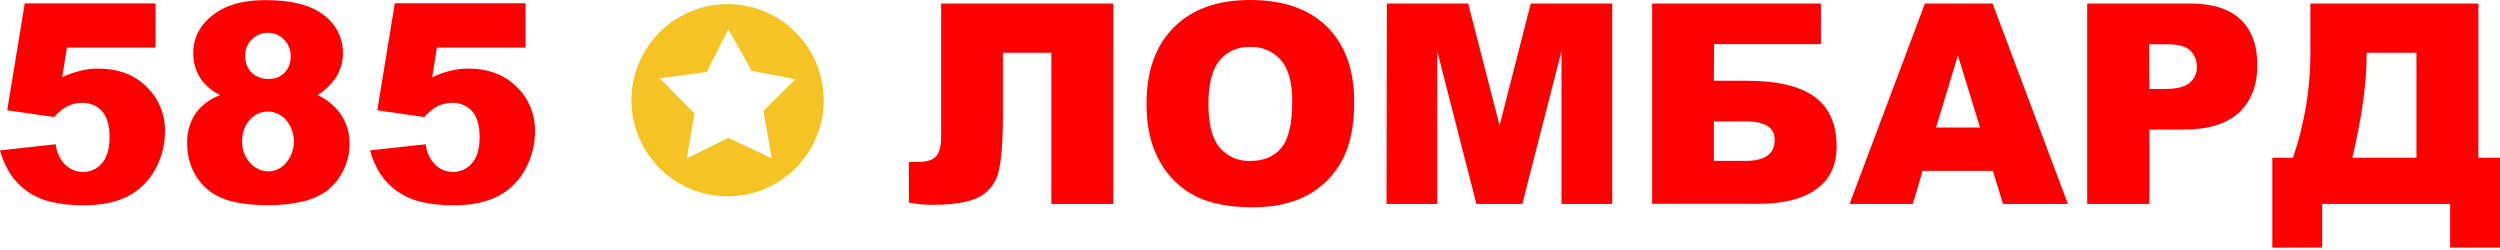
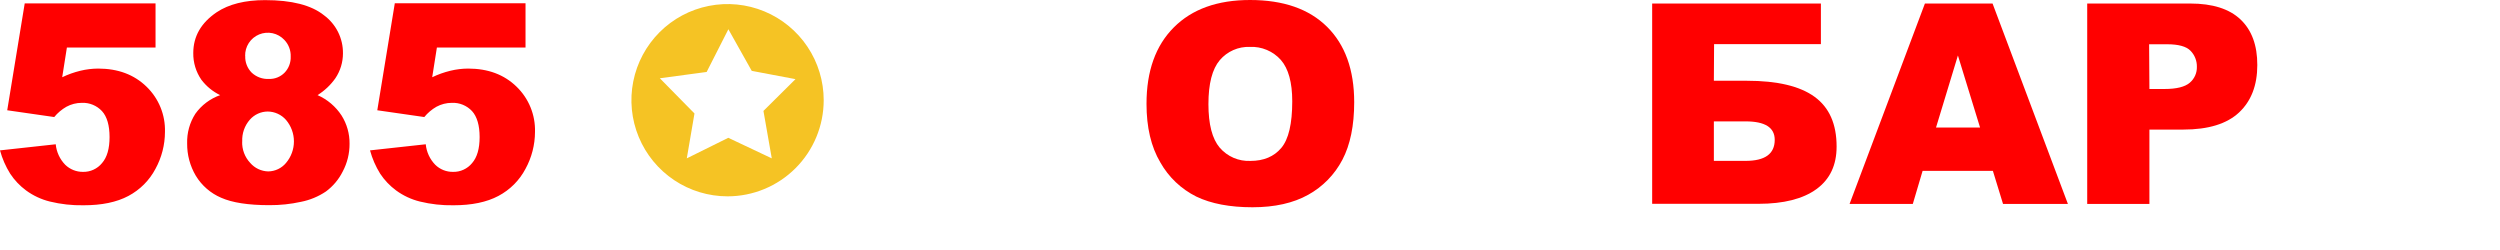
<svg xmlns="http://www.w3.org/2000/svg" width="200" height="20" viewBox="0 0 200 20" fill="none">
-   <path d="M89.063 16.317H84.107V4.219H80.235V9.155C80.235 11.184 80.127 12.672 79.911 13.622C79.828 14.06 79.65 14.475 79.39 14.838C79.13 15.2 78.793 15.501 78.404 15.718C77.612 16.163 76.334 16.385 74.57 16.385C73.946 16.378 73.324 16.32 72.71 16.211V12.958H73.453C74.122 12.958 74.592 12.81 74.877 12.517C75.162 12.223 75.293 11.679 75.293 10.89V0.282H89.066L89.063 16.317Z" fill="#FF0000" />
  <path d="M91.721 8.301C91.721 5.684 92.45 3.646 93.909 2.188C95.367 0.729 97.398 0 100.001 0C102.67 0 104.725 0.716 106.169 2.148C107.612 3.58 108.334 5.587 108.336 8.17C108.336 10.044 108.021 11.581 107.391 12.781C106.774 13.963 105.823 14.937 104.656 15.582C103.462 16.248 101.976 16.581 100.198 16.581C98.39 16.581 96.893 16.297 95.706 15.727C94.494 15.124 93.491 14.171 92.826 12.992C92.087 11.745 91.719 10.181 91.721 8.301ZM96.674 8.323C96.674 9.941 96.975 11.105 97.577 11.813C97.88 12.164 98.258 12.442 98.683 12.626C99.108 12.809 99.57 12.894 100.033 12.873C101.098 12.873 101.922 12.526 102.505 11.833C103.088 11.14 103.38 9.897 103.38 8.104C103.38 6.594 103.076 5.491 102.468 4.794C102.158 4.447 101.775 4.174 101.347 3.994C100.918 3.813 100.455 3.731 99.99 3.752C99.535 3.735 99.082 3.821 98.665 4.005C98.248 4.188 97.878 4.464 97.583 4.811C96.976 5.529 96.674 6.697 96.674 8.332V8.323Z" fill="#FF0000" />
-   <path d="M110.948 0.282H117.454L119.967 10.038L122.462 0.282H128.977V16.317H124.918V4.088L121.784 16.317H118.113L114.979 4.088V16.317H110.92L110.948 0.282Z" fill="#FF0000" />
  <path d="M137.109 6.461H139.756C142.187 6.461 143.991 6.889 145.168 7.745C146.345 8.602 146.932 9.931 146.928 11.733C146.928 13.214 146.391 14.346 145.316 15.129C144.241 15.911 142.697 16.303 140.684 16.305H132.173V0.282H145.672V3.529H137.127L137.109 6.461ZM137.109 12.87H139.647C141.201 12.87 141.978 12.309 141.978 11.186C141.978 10.201 141.201 9.709 139.647 9.711H137.109V12.87Z" fill="#FF0000" />
  <path d="M159.431 13.67H153.808L153.024 16.317H147.965L153.993 0.282H159.405L165.433 16.317H160.243L159.431 13.67ZM158.405 10.201L156.633 4.438L154.882 10.201H158.405Z" fill="#FF0000" />
  <path d="M166.977 0.282H175.215C177.005 0.282 178.349 0.708 179.245 1.561C180.142 2.414 180.588 3.628 180.584 5.204C180.584 6.822 180.097 8.087 179.123 8.999C178.149 9.91 176.664 10.366 174.668 10.366H171.953V16.317H166.977V0.282ZM171.953 7.119H173.166C174.124 7.119 174.793 6.951 175.18 6.62C175.365 6.464 175.513 6.268 175.611 6.047C175.71 5.826 175.757 5.586 175.75 5.344C175.755 5.108 175.713 4.873 175.626 4.654C175.54 4.434 175.41 4.234 175.246 4.065C174.91 3.714 174.279 3.539 173.354 3.541H171.93L171.953 7.119Z" fill="#FF0000" />
-   <path d="M200 19.806H196.012V16.317H185.774V19.806H181.786V12.619H183.438C184.402 9.8 184.872 6.836 184.829 3.857V0.282H198.271V12.619H200V19.806ZM193.317 12.619V4.219H189.329V4.427C189.329 6.643 188.95 9.374 188.19 12.619H193.317Z" fill="#FF0000" />
  <path d="M65.896 8.016C65.896 6.495 65.445 5.008 64.6 3.743C63.754 2.478 62.553 1.492 61.148 0.91C59.742 0.328 58.196 0.176 56.704 0.473C55.212 0.769 53.842 1.502 52.766 2.577C51.691 3.653 50.958 5.023 50.661 6.515C50.364 8.007 50.517 9.554 51.099 10.959C51.681 12.364 52.667 13.566 53.932 14.411C55.196 15.256 56.683 15.707 58.205 15.707C60.244 15.707 62.201 14.897 63.643 13.454C65.085 12.012 65.896 10.056 65.896 8.016ZM63.64 6.33L61.076 8.873L61.742 12.668L58.264 11.024L54.943 12.668L55.558 9.078L52.787 6.261L56.532 5.757L58.27 2.339L60.139 5.669L63.645 6.332L63.64 6.33Z" fill="#F5C324" />
  <path d="M1.974 0.274H12.443V3.8H5.352L4.976 6.179C5.441 5.955 5.928 5.782 6.429 5.66C6.896 5.547 7.374 5.489 7.853 5.486C9.437 5.486 10.725 5.967 11.716 6.928C12.202 7.396 12.585 7.96 12.84 8.584C13.095 9.209 13.217 9.88 13.197 10.554C13.195 11.587 12.934 12.602 12.437 13.508C11.95 14.432 11.195 15.187 10.272 15.676C9.336 16.175 8.138 16.424 6.68 16.422C5.773 16.438 4.869 16.338 3.988 16.123C3.302 15.954 2.655 15.652 2.085 15.234C1.586 14.866 1.156 14.413 0.815 13.895C0.453 13.317 0.179 12.688 0 12.03L4.458 11.542C4.518 12.158 4.785 12.736 5.216 13.18C5.597 13.55 6.109 13.755 6.64 13.75C6.93 13.756 7.218 13.697 7.481 13.575C7.745 13.454 7.977 13.274 8.161 13.049C8.566 12.585 8.765 11.89 8.765 10.964C8.765 10.038 8.563 9.329 8.158 8.888C7.953 8.668 7.703 8.495 7.424 8.381C7.146 8.267 6.846 8.214 6.546 8.227C6.115 8.227 5.691 8.335 5.313 8.54C4.941 8.753 4.61 9.032 4.338 9.363L0.578 8.822L1.977 0.276L1.974 0.274ZM17.624 7.617C17.029 7.331 16.51 6.907 16.111 6.381C15.677 5.753 15.45 5.005 15.462 4.242C15.462 2.912 16.086 1.825 17.334 0.98C18.31 0.332 19.6 0.009 21.205 0.009C23.332 0.009 24.908 0.41 25.916 1.219C26.393 1.571 26.78 2.031 27.045 2.561C27.309 3.092 27.444 3.677 27.437 4.27C27.437 4.981 27.225 5.675 26.828 6.264C26.447 6.803 25.963 7.26 25.403 7.609C26.189 7.955 26.857 8.522 27.326 9.241C27.751 9.916 27.973 10.699 27.964 11.497C27.969 12.272 27.781 13.037 27.417 13.722C27.102 14.353 26.641 14.901 26.073 15.32C25.47 15.725 24.792 16.006 24.079 16.146C23.247 16.329 22.398 16.419 21.547 16.413C19.863 16.413 18.581 16.214 17.689 15.818C16.848 15.459 16.141 14.845 15.667 14.063C15.202 13.28 14.962 12.385 14.972 11.474C14.947 10.637 15.174 9.812 15.624 9.107C16.118 8.413 16.814 7.889 17.618 7.609L17.624 7.617ZM19.618 4.484C19.608 4.729 19.649 4.973 19.738 5.201C19.826 5.429 19.961 5.637 20.134 5.811C20.318 5.984 20.536 6.117 20.773 6.204C21.01 6.291 21.263 6.328 21.515 6.315C21.746 6.323 21.977 6.283 22.191 6.197C22.406 6.111 22.601 5.982 22.763 5.817C22.928 5.647 23.057 5.445 23.141 5.224C23.226 5.002 23.265 4.766 23.256 4.529C23.265 4.283 23.225 4.038 23.137 3.808C23.05 3.578 22.917 3.368 22.746 3.19C22.494 2.922 22.167 2.736 21.807 2.658C21.447 2.58 21.072 2.614 20.732 2.754C20.392 2.894 20.102 3.135 19.902 3.444C19.702 3.753 19.601 4.116 19.612 4.484H19.618ZM19.373 11.32C19.362 11.633 19.413 11.945 19.523 12.239C19.633 12.532 19.8 12.801 20.014 13.029C20.193 13.238 20.415 13.407 20.663 13.525C20.912 13.642 21.183 13.707 21.458 13.713C21.73 13.71 21.999 13.647 22.245 13.53C22.491 13.413 22.708 13.244 22.882 13.035C23.29 12.554 23.514 11.945 23.514 11.315C23.514 10.684 23.29 10.075 22.882 9.594C22.699 9.385 22.474 9.216 22.221 9.101C21.968 8.985 21.694 8.924 21.415 8.922C21.146 8.923 20.879 8.982 20.634 9.094C20.388 9.206 20.169 9.369 19.991 9.571C19.565 10.055 19.346 10.685 19.379 11.329L19.373 11.32ZM31.573 0.262H42.042V3.8H34.952L34.576 6.179C35.041 5.955 35.528 5.782 36.029 5.66C36.495 5.547 36.973 5.488 37.453 5.486C39.04 5.486 40.329 5.967 41.318 6.928C41.804 7.396 42.187 7.96 42.442 8.584C42.697 9.209 42.819 9.88 42.8 10.554C42.797 11.587 42.536 12.602 42.039 13.508C41.552 14.433 40.796 15.188 39.871 15.676C38.937 16.174 37.738 16.422 36.282 16.422C35.376 16.438 34.471 16.338 33.59 16.123C32.904 15.954 32.258 15.652 31.687 15.234C31.188 14.866 30.756 14.413 30.414 13.895C30.054 13.316 29.78 12.688 29.602 12.03L34.06 11.542C34.12 12.158 34.387 12.736 34.818 13.18C35.006 13.365 35.229 13.51 35.473 13.608C35.718 13.705 35.979 13.754 36.242 13.75C36.533 13.757 36.821 13.697 37.085 13.575C37.349 13.454 37.582 13.274 37.766 13.049C38.171 12.585 38.37 11.89 38.37 10.964C38.37 10.038 38.165 9.329 37.763 8.888C37.558 8.668 37.307 8.495 37.029 8.381C36.751 8.267 36.452 8.214 36.151 8.227C35.719 8.227 35.294 8.335 34.915 8.54C34.544 8.753 34.215 9.032 33.943 9.363L30.183 8.822L31.582 0.276L31.573 0.262Z" fill="#FF0000" />
</svg>